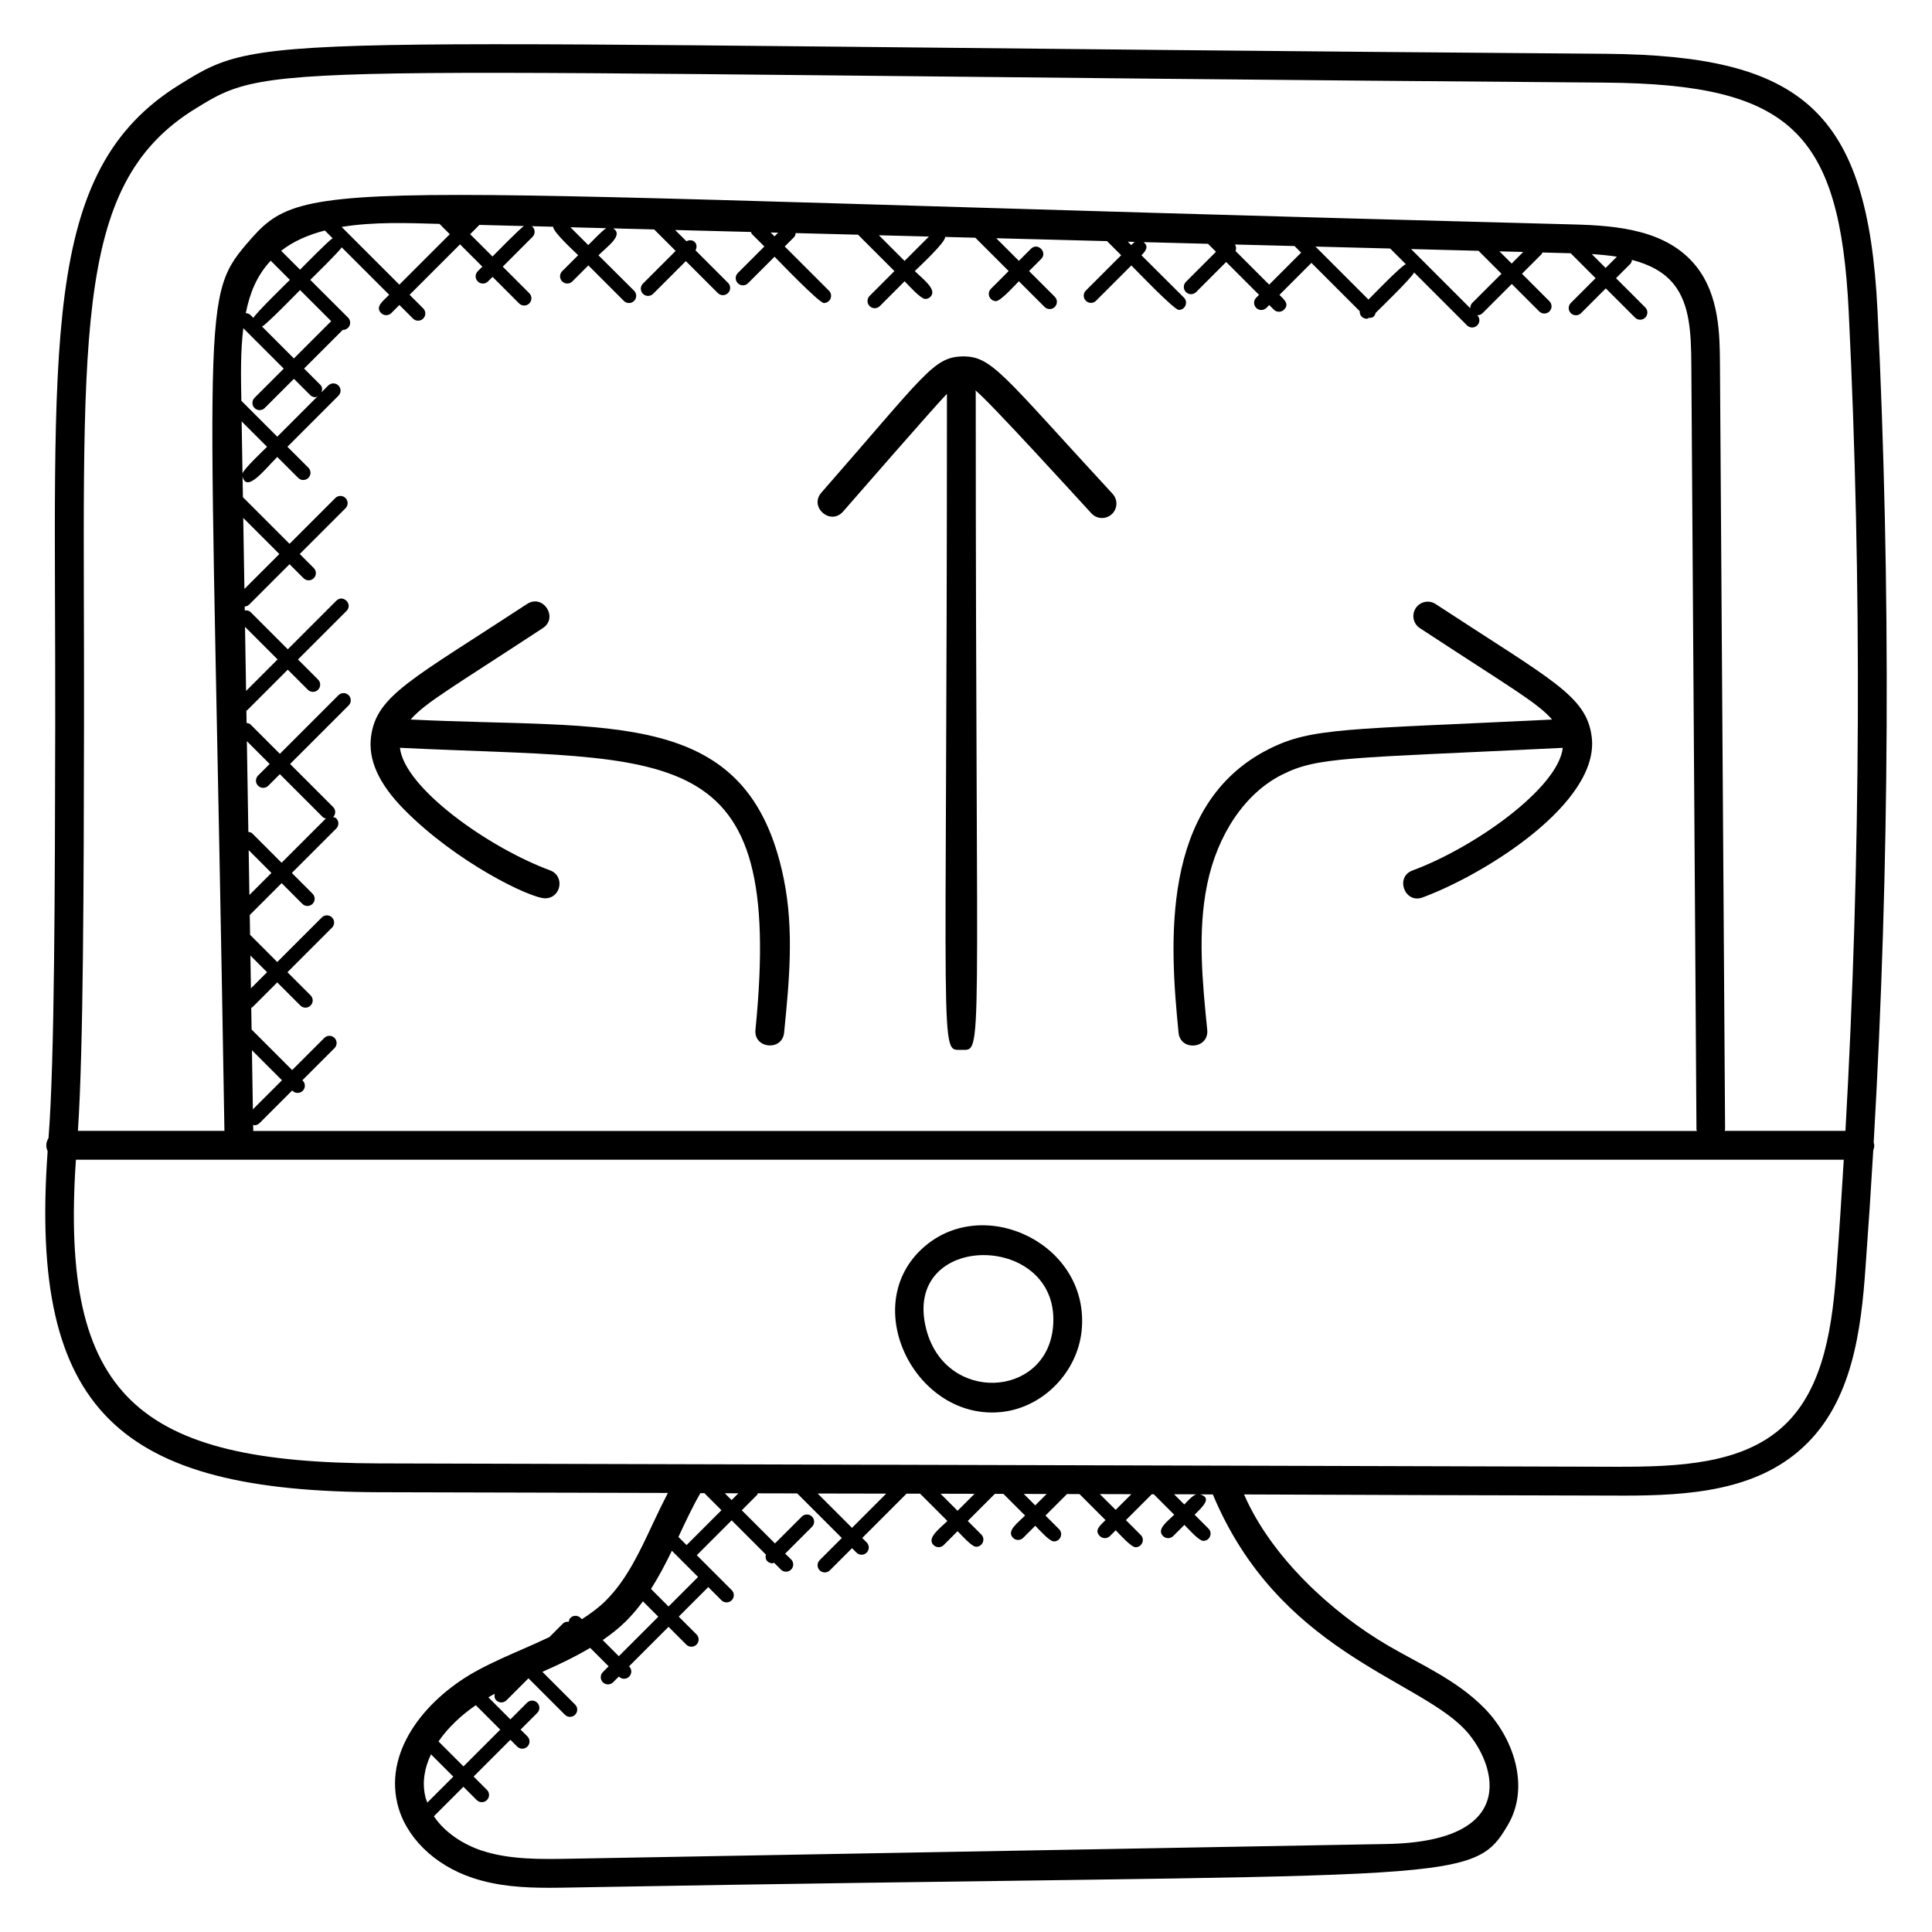
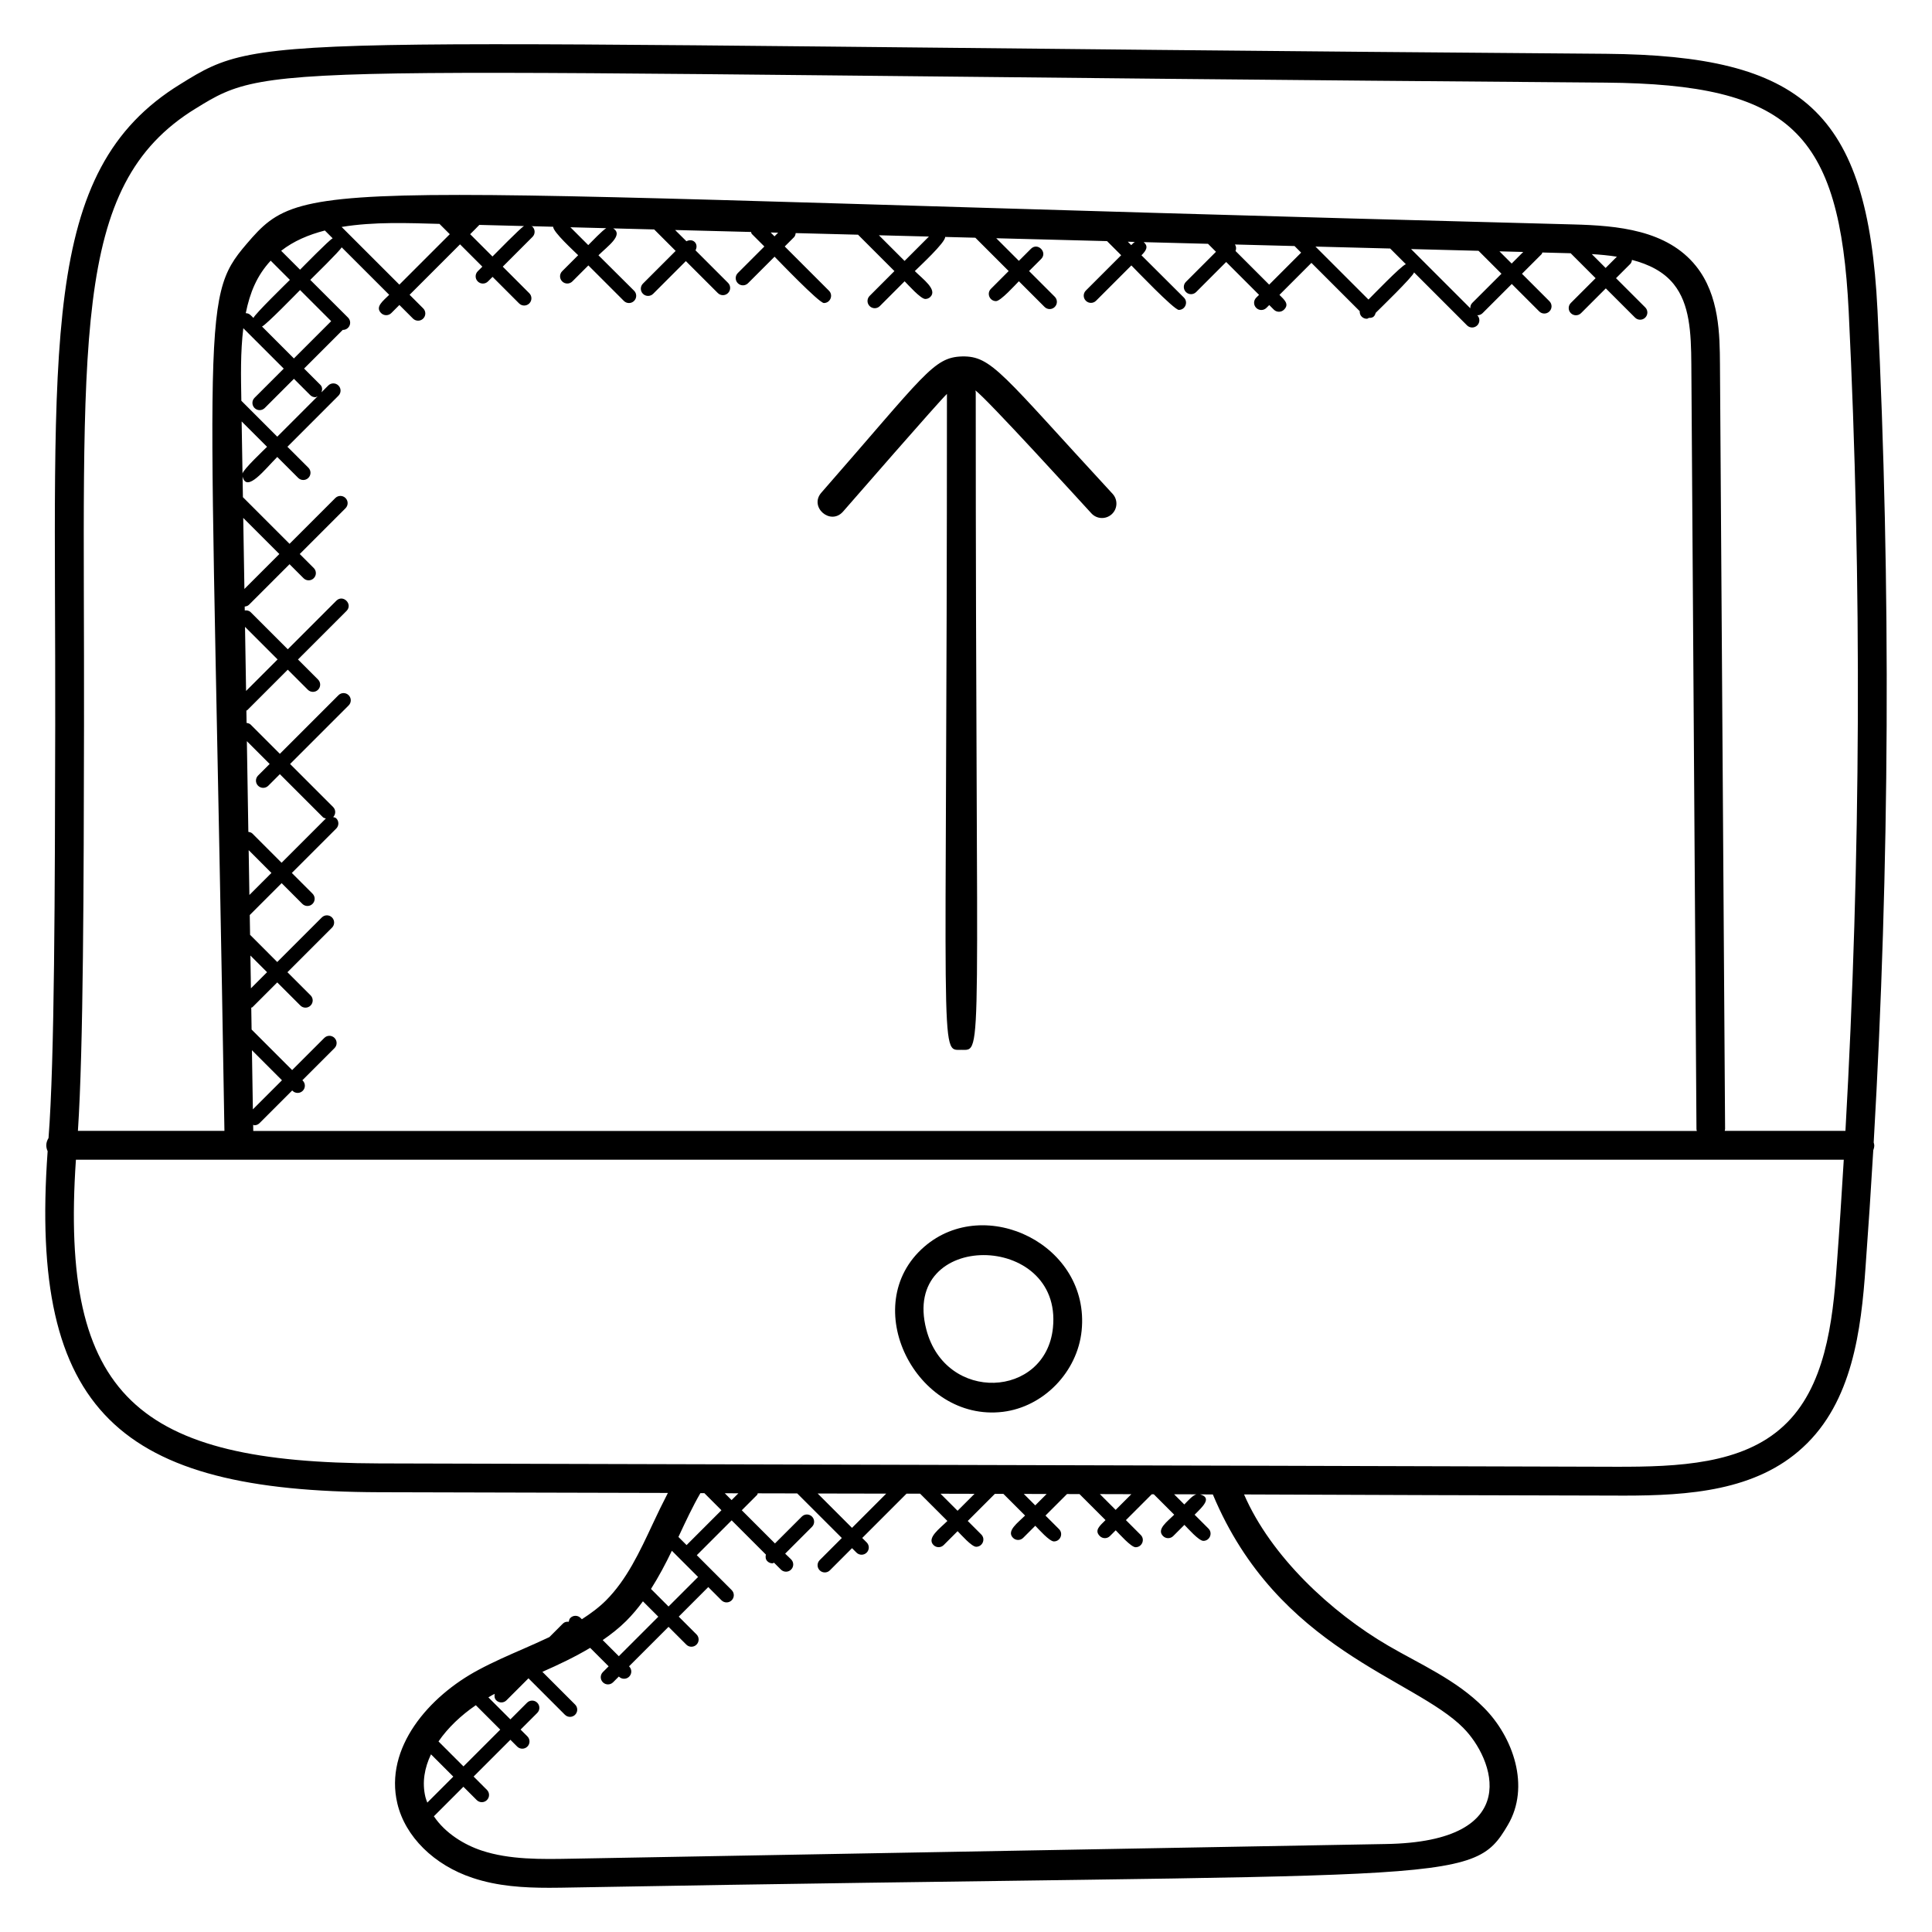
<svg xmlns="http://www.w3.org/2000/svg" fill="#000000" width="800px" height="800px" version="1.1" viewBox="144 144 512 512">
  <g>
    <path d="m641.55 226.14c-2.609-52.738-19.832-67.441-72-67.883-357.95-2.695-354.41-6.465-377.69 8-37.738 23.137-33.043 68.672-33.227 170-0.086 43.633-0.16 88.719-1.773 109.33-0.344 0.574-0.594 1.207-0.594 1.922 0 0.566 0.137 1.09 0.359 1.574-5 69.219 19.281 90.16 87.816 90.371l76.555 0.191c-1.391 2.688-2.711 5.406-3.961 8.09-3.586 7.68-6.977 14.93-12.473 20.426-1.914 1.902-4.09 3.481-6.359 4.953l-0.352-0.344c-0.75-0.75-1.953-0.75-2.703 0-0.281 0.281-0.352 0.656-0.418 1.016-0.559-0.062-1.121 0.047-1.551 0.473l-3.586 3.586c-2.25 1.062-4.551 2.09-6.91 3.121-3.922 1.711-7.977 3.473-11.816 5.535-13.25 7.039-25.062 20.734-21.566 35.441 2.07 8.777 9.727 16.344 19.969 19.727 6.609 2.207 13.473 2.617 20.273 2.617 2.055 0 4.106-0.039 6.137-0.078 234.5-4.223 238.23-0.07 247.88-16.504 6.078-10.215 1.426-23.398-6.305-31.137-7.344-7.434-17.039-11.574-25.367-16.449-15.047-8.77-31.082-23.625-38.199-40.074 32.84 0.145 65.746 0.23 98.562 0.305 0.672 0 1.344 0.008 2.016 0.008 17.359 0 35.113-1.281 47.551-12.816 13.062-12.008 15.41-31.016 16.578-47.871 0.754-10.25 1.434-20.527 2.039-30.816 0.16-0.418 0.266-0.863 0.266-1.336 0-0.266-0.098-0.504-0.152-0.754 4.234-73.344 4.586-147.4 1.004-220.62zm-445.68-53.387c21.273-13.215 18.512-9.535 373.62-6.856 48.977 0.414 62.082 13.008 64.434 60.617 3.527 72.082 3.215 144.98-0.863 217.18h-31.992c0.023-0.176 0.098-0.328 0.098-0.504l-1.359-202.68c-0.055-7.695-0.121-18.23-6.336-25.984-7.688-9.602-20.801-10.734-32.488-11.047-334.74-8.676-335.31-13.914-351.66 5.199-12.672 14.809-9.391 18.266-5.848 235.01h-38.828c1.457-21.84 1.543-65.281 1.617-107.42 0.191-102.14-3.887-142.98 29.602-163.52zm75.16 30.848 11.816 0.305c-0.938 0.535-7.574 7.305-8.336 8.07l-5.914-5.914c0.816-0.812 1.641-1.629 2.434-2.461zm-10.566-0.27 2.734 2.734-13.367 13.367-15.297-15.289c8.656-1.422 17.648-1.031 25.93-0.812zm-30.371 1.758 2.062 2.062c-0.965 0.488-7.844 7.523-8.637 8.32l-5.008-5.008c3.312-2.598 7.281-4.262 11.582-5.375zm-14.359 7.992 5.09 5.09c-0.793 0.793-9.266 9.039-9.664 10.09-0.688-0.688-1.078-1.246-2.031-1.266 1.117-5.496 2.934-9.93 6.606-13.914zm7.785 7.785 8.246 8.246-9.879 9.879-8.449-8.461c1.051-0.391 9.297-8.871 10.082-9.664zm-15.039 10.113 10.711 10.711-7.734 7.734c-0.75 0.75-0.75 1.953 0 2.703s1.953 0.75 2.703 0l7.734-7.734 4.312 4.312c0.375 0.375 0.863 0.559 1.352 0.559 0.23 0 0.414-0.184 0.633-0.258l-10.711 10.719-9.52-9.52c-0.113-6.402-0.258-12.828 0.52-19.227zm6.293 31.43c-0.855 0.863-6.25 5.938-6.504 7.078l-0.23-13.801zm-2.375 89.82c0.375 0.375 0.863 0.559 1.352 0.559s0.977-0.184 1.352-0.559l3.066-3.066 11.406 11.406c0.223 0.223 0.52 0.238 0.793 0.328l-11.742 11.742-7.727-7.734c-0.297-0.297-0.695-0.391-1.082-0.449l-0.391-24.039 6.039 6.039-3.078 3.078c-0.738 0.75-0.738 1.957 0.012 2.695zm-1.633 70.094 7.961 7.961-7.711 7.711zm-0.406-25.094 4.414 4.414-4.273 4.273zm-0.457-27.93 6.031 6.039-5.84 5.84zm-0.969-59.176 8.633 8.633-8.352 8.352zm-0.473-28.875 9.574 9.574-9.262 9.258zm2.656 162.45-0.023-1.625c0.113 0.023 0.207 0.137 0.328 0.137 0.488 0 0.977-0.184 1.352-0.559l8.664-8.664 0.09 0.09c0.375 0.375 0.863 0.559 1.352 0.559 0.488 0 0.977-0.184 1.352-0.559 0.75-0.75 0.75-1.953 0-2.703l-0.105-0.086 8.52-8.52c0.75-0.75 0.75-1.953 0-2.703s-1.953-0.75-2.703 0l-8.52 8.52-10.746-10.746-0.09-5.793c0.098-0.07 0.238-0.047 0.32-0.129l6.566-6.566 6.129 6.129c0.375 0.375 0.863 0.559 1.352 0.559s0.977-0.184 1.352-0.559c0.75-0.75 0.75-1.953 0-2.703l-6.129-6.129 11.809-11.809c0.75-0.75 0.75-1.953 0-2.703s-1.953-0.75-2.703 0l-11.809 11.809-7.199-7.207-0.09-5.242 8.449-8.449 5.488 5.488c0.375 0.375 0.863 0.559 1.352 0.559 0.488 0 0.977-0.184 1.352-0.559 0.75-0.75 0.75-1.953 0-2.703l-5.488-5.488 11.77-11.77c0.75-0.75 0.75-1.953 0-2.703-0.223-0.223-0.527-0.246-0.809-0.336 0.719-0.75 0.719-1.922-0.016-2.664l-11.406-11.406 15.52-15.52c0.75-0.75 0.75-1.953 0-2.703s-1.953-0.75-2.703 0l-15.523 15.527-7.731-7.731c-0.297-0.297-0.695-0.391-1.09-0.449l-0.055-3.281c0.062-0.047 0.152-0.031 0.215-0.082l10.754-10.754 5.32 5.32c0.375 0.375 0.863 0.559 1.352 0.559 0.488 0 0.977-0.184 1.352-0.559 0.75-0.75 0.75-1.953 0-2.703l-5.32-5.32 12.863-12.863c1.77-1.77-0.91-4.488-2.703-2.703l-12.863 12.863-9.824-9.824c-0.434-0.434-1.008-0.535-1.574-0.465l-0.016-1.035c0.406-0.055 0.816-0.152 1.129-0.465l10.754-10.754 3.711 3.711c0.375 0.375 0.863 0.559 1.352 0.559s0.977-0.184 1.352-0.559c0.75-0.75 0.75-1.953 0-2.703l-3.711-3.711 12.129-12.129c0.75-0.75 0.75-1.953 0-2.703s-1.953-0.75-2.703 0l-12.129 12.129-12.359-12.359-0.09-5.488c1.062 4.481 5.945-1.922 9.191-5.168l5.543 5.543c0.375 0.375 0.863 0.559 1.352 0.559 0.488 0 0.977-0.184 1.352-0.559 0.75-0.75 0.75-1.953 0-2.703l-5.551-5.543 13.52-13.527c0.75-0.75 0.75-1.953 0-2.703s-1.953-0.75-2.703 0l-1.793 1.793c0.258-0.68 0.25-1.434-0.297-1.977l-4.312-4.312 10.258-10.258c0.016 0 0.023 0.016 0.039 0.016 0.488 0 0.977-0.184 1.352-0.559 0.75-0.75 0.75-1.953 0-2.703l-10.008-9.992c0.793-0.793 7.832-7.672 8.32-8.633l12.594 12.586c-1.648 1.648-3.793 3.191-2.144 4.84 0.375 0.375 0.863 0.559 1.352 0.559s0.977-0.184 1.352-0.559l2.144-2.144 3.602 3.602c0.375 0.375 0.863 0.559 1.352 0.559s0.977-0.184 1.352-0.559c0.75-0.75 0.75-1.953 0-2.703l-3.602-3.602 13.367-13.367 5.914 5.914-1.215 1.215c-0.75 0.75-0.75 1.953 0 2.703 0.375 0.375 0.863 0.559 1.352 0.559 0.488 0 0.977-0.184 1.352-0.559l1.215-1.215 7.031 7.039c0.375 0.375 0.863 0.559 1.352 0.559 0.488 0 0.977-0.184 1.352-0.559 0.75-0.75 0.75-1.953 0-2.703l-7.031-7.039 7.879-7.887c0.75-0.75 0.75-1.953 0-2.703-0.09-0.09-0.23-0.07-0.336-0.137l5.816 0.152c-0.07 1.359 5.559 6.481 6.625 7.543l-4.238 4.238c-0.75 0.75-0.75 1.953 0 2.703 0.375 0.375 0.863 0.559 1.352 0.559s0.977-0.184 1.352-0.559l4.238-4.238 9.41 9.41c0.375 0.375 0.863 0.559 1.352 0.559 0.488 0 0.977-0.184 1.352-0.559 0.75-0.75 0.75-1.953 0-2.703l-9.438-9.391c2.406-2.398 6.734-5.367 3.902-7.129l10.863 0.281 5.688 5.688-8.664 8.664c-0.75 0.75-0.75 1.953 0 2.703 0.375 0.375 0.863 0.559 1.352 0.559s0.977-0.184 1.352-0.559l8.664-8.664 8.473 8.465c0.375 0.375 0.863 0.559 1.352 0.559s0.977-0.184 1.352-0.559c0.75-0.75 0.75-1.953 0-2.703l-8.617-8.617c0.918-1.742-0.664-3.32-2.406-2.406l-3.004-2.981 20.121 0.52c0.09 0.184 0.078 0.398 0.23 0.543l3.305 3.305-7.031 7.031c-0.75 0.75-0.75 1.953 0 2.703 0.375 0.375 0.863 0.559 1.352 0.559s0.977-0.184 1.352-0.559l7.031-7.031c0.902 0.91 11.793 12.281 13.07 12.281 1.688 0 2.551-2.055 1.352-3.258l-11.727-11.73 2.457-2.457c0.297-0.297 0.391-0.695 0.449-1.09l16.52 0.426 9.641 9.641-6.566 6.574c-0.75 0.75-0.75 1.953 0 2.703s1.953 0.75 2.703 0l6.566-6.574c0.895 0.895 4.25 4.688 5.481 4.688 0.488 0 0.977-0.184 1.352-0.559 1.93-1.93-2.047-4.746-4.129-6.832 1.121-1.129 8.16-7.602 8.039-9.047l8 0.207 8.832 8.832-4.703 4.711c-1.207 1.207-0.336 3.258 1.352 3.258 1.23 0 5.129-4.336 6.055-5.266l6.809 6.809c0.75 0.75 1.953 0.75 2.703 0s0.75-1.953 0-2.703l-6.809-6.809 3.199-3.199c1.77-1.77-0.91-4.488-2.703-2.703l-3.199 3.199-5.992-5.992 29.359 0.762 3.742 3.742-9.359 9.359c-0.75 0.75-0.75 1.953 0 2.703s1.953 0.75 2.703 0l9.359-9.359c0.902 0.902 11.305 11.785 12.578 11.785 1.688 0 2.551-2.055 1.352-3.258l-11.254-11.215c1.238-1.238 1.945-2.352 0.582-3.488l17.051 0.445 2.113 2.113-7.961 7.969c-0.75 0.75-0.75 1.953 0 2.703s1.953 0.75 2.703 0l7.961-7.969 8.711 8.711-0.75 0.75c-0.75 0.75-0.75 1.953 0 2.703 0.375 0.375 0.863 0.559 1.352 0.559s0.977-0.184 1.352-0.559l0.75-0.75 1.215 1.215c0.375 0.375 0.863 0.559 1.352 0.559s0.977-0.184 1.352-0.559c1.457-1.457 0.113-2.582-1.215-3.914l8.473-8.48 12.801 12.801c-0.031 0.527 0.113 1.047 0.52 1.449 0.375 0.375 0.863 0.559 1.352 0.559 0.23 0 0.414-0.184 0.625-0.258 0.023 0 0.047 0.031 0.07 0.031 1.129 0 1.434-0.594 1.68-1.359 0.809-0.809 9.879-9.578 10.152-10.695l14.039 14.039c0.375 0.375 0.863 0.559 1.352 0.559 0.488 0 0.977-0.184 1.352-0.559 0.75-0.75 0.75-1.953 0-2.703l-0.023-0.023c0.031 0 0.055 0.039 0.09 0.039 0.488 0 0.977-0.184 1.352-0.559l7.734-7.727 7.273 7.273c0.375 0.375 0.863 0.559 1.352 0.559 0.488 0 0.977-0.184 1.352-0.559 0.75-0.75 0.75-1.953 0-2.703l-7.273-7.273 5.215-5.215c0.113-0.113 0.098-0.289 0.176-0.426l7.512 0.199 6.609 6.609-6.566 6.566c-0.75 0.75-0.75 1.953 0 2.703 0.375 0.375 0.863 0.559 1.352 0.559 0.488 0 0.977-0.184 1.352-0.559l6.566-6.566 7.746 7.742c0.375 0.375 0.863 0.559 1.352 0.559s0.977-0.184 1.352-0.559c0.75-0.75 0.75-1.953 0-2.703l-7.746-7.742 3.793-3.793c0.289-0.289 0.375-0.68 0.434-1.055 4.449 1.16 8.391 3.082 11.078 6.441 4.215 5.258 4.602 12.746 4.656 21.258l1.359 202.68c0 0.16 0.078 0.305 0.098 0.465h-382.54zm84.051-239.47 9.496 0.246c-0.93 0.496-4 3.711-4.769 4.481zm53.066 1.383 1.984 0.055-0.969 0.969zm28.688 0.738 13.25 0.344-6.449 6.457zm66.863 2.613-0.902-0.902 1.914 0.055c-0.434 0.305 0.301-0.469-1.012 0.848zm92.043 1.504 6.078 6.078-7.734 7.727c-0.398 0.398-0.551 0.918-0.52 1.434l-15.703-15.699zm5.543 0.145 6.305 0.16-3.07 3.07zm-28.961-0.75 4.16 4.16c-1.113 0.273-9.098 8.559-9.91 9.367l-14.047-14.039zm-25.344-0.656 1.75 1.75-8.473 8.48-8.914-8.914c0.23-0.586 0.207-1.191-0.168-1.727zm78.777 2.137c2.246 0.137 4.481 0.344 6.648 0.688l-2.984 2.984zm-107.99 331.36-2.703-2.703 5.902 0.016c-1.023 0.281-2.328 1.816-3.199 2.688zm-134.06 8.609c0.055-0.113 0.105-0.23 0.16-0.344 1.848-3.961 3.609-7.727 5.656-11.258h1.062l4.519 4.519-9.238 9.238zm12.289-11.578 3.602 0.008-1.801 1.801zm42.773 0.098-9.062 9.07-9.105-9.105zm23.41 0.047-4.496 4.496-4.519-4.519zm19.105 0.047-3.016 3.016-3.031-3.031zm22.453 0.051-4.16 4.16-4.184-4.184zm-121.77 14.992 6.969 6.969c-0.023 0.023-0.062 0.016-0.082 0.039l-7.769 7.769-4.648-4.656c2.055-3.258 3.875-6.66 5.531-10.121zm-12.109 18.617c1.633-1.633 3.098-3.383 4.441-5.215l4.078 4.078-10.465 10.465-4.273-4.273c2.188-1.504 4.289-3.144 6.219-5.055zm-39.844 22.316 6.473 6.473-9.746 9.746-6.617-6.617c2.5-3.648 5.988-6.934 9.891-9.602zm-13.367 24.297c-0.918-3.863-0.223-7.695 1.488-11.281l5.91 5.91-6.887 6.887c-0.184-0.508-0.391-0.992-0.512-1.516zm275.09-18.246c7.887 7.887 16.688 30.176-20.648 30.738l-215.68 3.887c-8.09 0.152-16.449 0.297-23.832-2.152-4.543-1.496-9.672-4.566-12.695-9.121 0.031-0.023 0.078-0.016 0.098-0.047l7.746-7.746 3.527 3.527c0.375 0.375 0.863 0.559 1.352 0.559 0.488 0 0.977-0.184 1.352-0.559 0.75-0.75 0.75-1.953 0-2.703l-3.527-3.527 9.746-9.746 1.801 1.801c0.375 0.375 0.863 0.559 1.352 0.559 0.488 0 0.977-0.184 1.352-0.559 0.75-0.75 0.75-1.953 0-2.703l-1.801-1.801 4.414-4.414c0.75-0.75 0.75-1.953 0-2.703s-1.953-0.75-2.703 0l-4.414 4.414-5.832-5.832c0.344-0.191 0.672-0.418 1.016-0.602 0.215-0.113 0.449-0.215 0.664-0.328-0.129 0.609-0.07 1.238 0.406 1.711 0.375 0.375 0.863 0.559 1.352 0.559 0.488 0 0.977-0.184 1.352-0.559l5.832-5.832 9.656 9.656c0.375 0.375 0.863 0.559 1.352 0.559 0.488 0 0.977-0.184 1.352-0.559 0.75-0.75 0.75-1.953 0-2.703l-8.672-8.672c4.297-1.887 8.586-3.922 12.664-6.352l4.894 4.894-1.527 1.527c-0.75 0.75-0.75 1.953 0 2.703 0.375 0.375 0.863 0.559 1.352 0.559 0.488 0 0.977-0.184 1.352-0.559l1.527-1.527 0.031 0.031c0.375 0.375 0.863 0.559 1.352 0.559 0.488 0 0.977-0.184 1.352-0.559 0.75-0.75 0.75-1.953 0-2.703l-0.031-0.031 10.465-10.465 4.711 4.711c0.375 0.375 0.863 0.559 1.352 0.559s0.977-0.184 1.352-0.559c0.75-0.75 0.75-1.953 0-2.703l-4.711-4.711 7.769-7.777c0.023-0.023 0.016-0.062 0.031-0.082l3.527 3.527c0.375 0.375 0.863 0.559 1.352 0.559s0.977-0.184 1.352-0.559c0.75-0.75 0.75-1.953 0-2.703l-9.246-9.246 9.238-9.238 9.07 9.07c-0.145 0.625-0.098 1.273 0.391 1.762 0.375 0.375 0.863 0.559 1.352 0.559 0.145 0 0.266-0.137 0.414-0.168l1.824 1.824c0.375 0.375 0.863 0.559 1.352 0.559s0.977-0.184 1.352-0.559c0.75-0.75 0.75-1.953 0-2.703l-1.574-1.52 7.113-7.113c0.75-0.75 0.75-1.953 0-2.703s-1.953-0.75-2.703 0l-7.113 7.113-8.793-8.793 4.062-4.07c0.113-0.113 0.09-0.281 0.176-0.418l10.449 0.023 11.824 11.816-5.863 5.863c-0.75 0.75-0.75 1.953 0 2.703 0.375 0.375 0.863 0.559 1.352 0.559s0.977-0.184 1.352-0.559l5.863-5.871 1.176 1.176c0.375 0.375 0.863 0.559 1.352 0.559 0.488 0 0.977-0.184 1.352-0.559 0.75-0.75 0.75-1.953 0-2.703l-1.176-1.176 11.746-11.746 3.594 0.008 7.231 7.231c-2 2-5.566 4.496-3.68 6.383 0.75 0.75 1.953 0.75 2.703 0l3.68-3.68c0.887 0.887 3.719 4.137 4.922 4.137 1.688 0 2.551-2.055 1.352-3.258l-3.582-3.582 7.184-7.184 2.266 0.008 5.742 5.742c-1.895 1.895-5.023 4.078-3.199 5.902 0.75 0.75 1.953 0.75 2.703 0l3.199-3.199c0.879 0.879 3.734 4.152 4.945 4.152 1.688 0 2.551-2.055 1.352-3.258l-3.594-3.594 5.703-5.703 3.312 0.008 6.894 6.894c-1.48 1.48-3.039 2.703-1.52 4.223 0.75 0.75 1.953 0.75 2.703 0l1.52-1.52c0.879 0.879 4.047 4.488 5.273 4.488 1.688 0 2.559-2.055 1.352-3.258l-3.922-3.93 6.848-6.848h0.535l5.414 5.414c-1.832 1.824-4.754 3.863-2.961 5.656 0.75 0.75 1.953 0.75 2.703 0l2.961-2.961c0.879 0.879 3.809 4.238 5.023 4.238 1.688 0 2.551-2.055 1.352-3.258l-3.672-3.672c2.152-2.152 4.719-4.465 1.465-5.383l3.367 0.008c17.242 41.27 53.305 48.645 66.418 61.91zm98.953-122.82c-1.07 15.406-3.129 32.68-14.145 42.801-10.887 10.09-27.801 10.809-44.359 10.777 0 0-128.71-0.383-327.81-0.887-63.715-0.199-84.66-17.402-80.34-80.488h468.5c-0.559 9.266-1.152 18.535-1.84 27.777v0.02z" />
    <path d="m398.94 238.46c-7.633 0.238-9.855 4.785-37.273 36.098-3.32 3.801 2.414 8.809 5.746 5.023 1.762-2.016 25.57-29.367 27.535-31.191 0 178.68-2.129 173.83 3.816 173.83 5.945 0 3.816 4.887 3.816-174.27 0-0.168-0.078-0.32-0.098-0.48 2.894 1.992 28.176 29.785 30.754 32.578 1.414 1.543 3.832 1.656 5.398 0.215 1.551-1.434 1.641-3.848 0.215-5.391-29.512-31.953-32-36.566-39.91-36.414z" />
-     <path d="m524.46 304.08c-1.75-1.16-4.129-0.672-5.281 1.098-1.152 1.77-0.664 4.129 1.098 5.281 24.527 16.09 31.016 19.656 35.047 24.23-54.695 2.68-63.68 2.062-75.129 7.856-28.848 14.594-26.199 51.703-23.863 75.137 0.504 4.984 8.098 4.289 7.594-0.762-1.273-12.754-2.586-25.938-0.023-38.504 2.719-13.32 10.09-24.184 19.734-29.062 9.617-4.863 17.031-4.344 74.512-7.168-1.168 10.602-23.297 26.383-39.801 32.488-4.746 1.754-2.055 8.922 2.648 7.16 16.566-6.129 47.09-25.145 44.816-42.617-1.418-10.887-10.551-14.934-41.352-35.137z" />
-     <path d="m252.82 334.68c4.047-4.574 10.543-8.152 35.039-24.23 4.215-2.762 0.031-9.168-4.191-6.383-30.473 19.992-39.906 24.176-41.336 35.137-0.809 6.207 2.07 12.543 8.777 19.336 13.816 14.016 33.418 23.52 37.359 23.52 4.215 0 5.32-5.914 1.32-7.398-16.441-6.09-38.625-21.879-39.801-32.488 72.625 3.566 101.97-3.312 94.219 74.723-0.504 5.047 7.098 5.742 7.594 0.762 1.32-13.336 2.695-27.121-0.098-40.785-9.363-45.91-45.617-39.574-98.883-42.191z" />
    <path d="m388.95 474.39c-17.914 15.512-2.137 46.535 20.816 43.762 10.793-1.312 19.77-10.566 20.879-21.52 2.297-22.73-25.559-36.211-41.695-22.242zm34.09 21.48c-1.887 18.672-28.457 20.062-33.559 0.449-6.867-26.387 36.164-26.008 33.559-0.449z" />
  </g>
</svg>